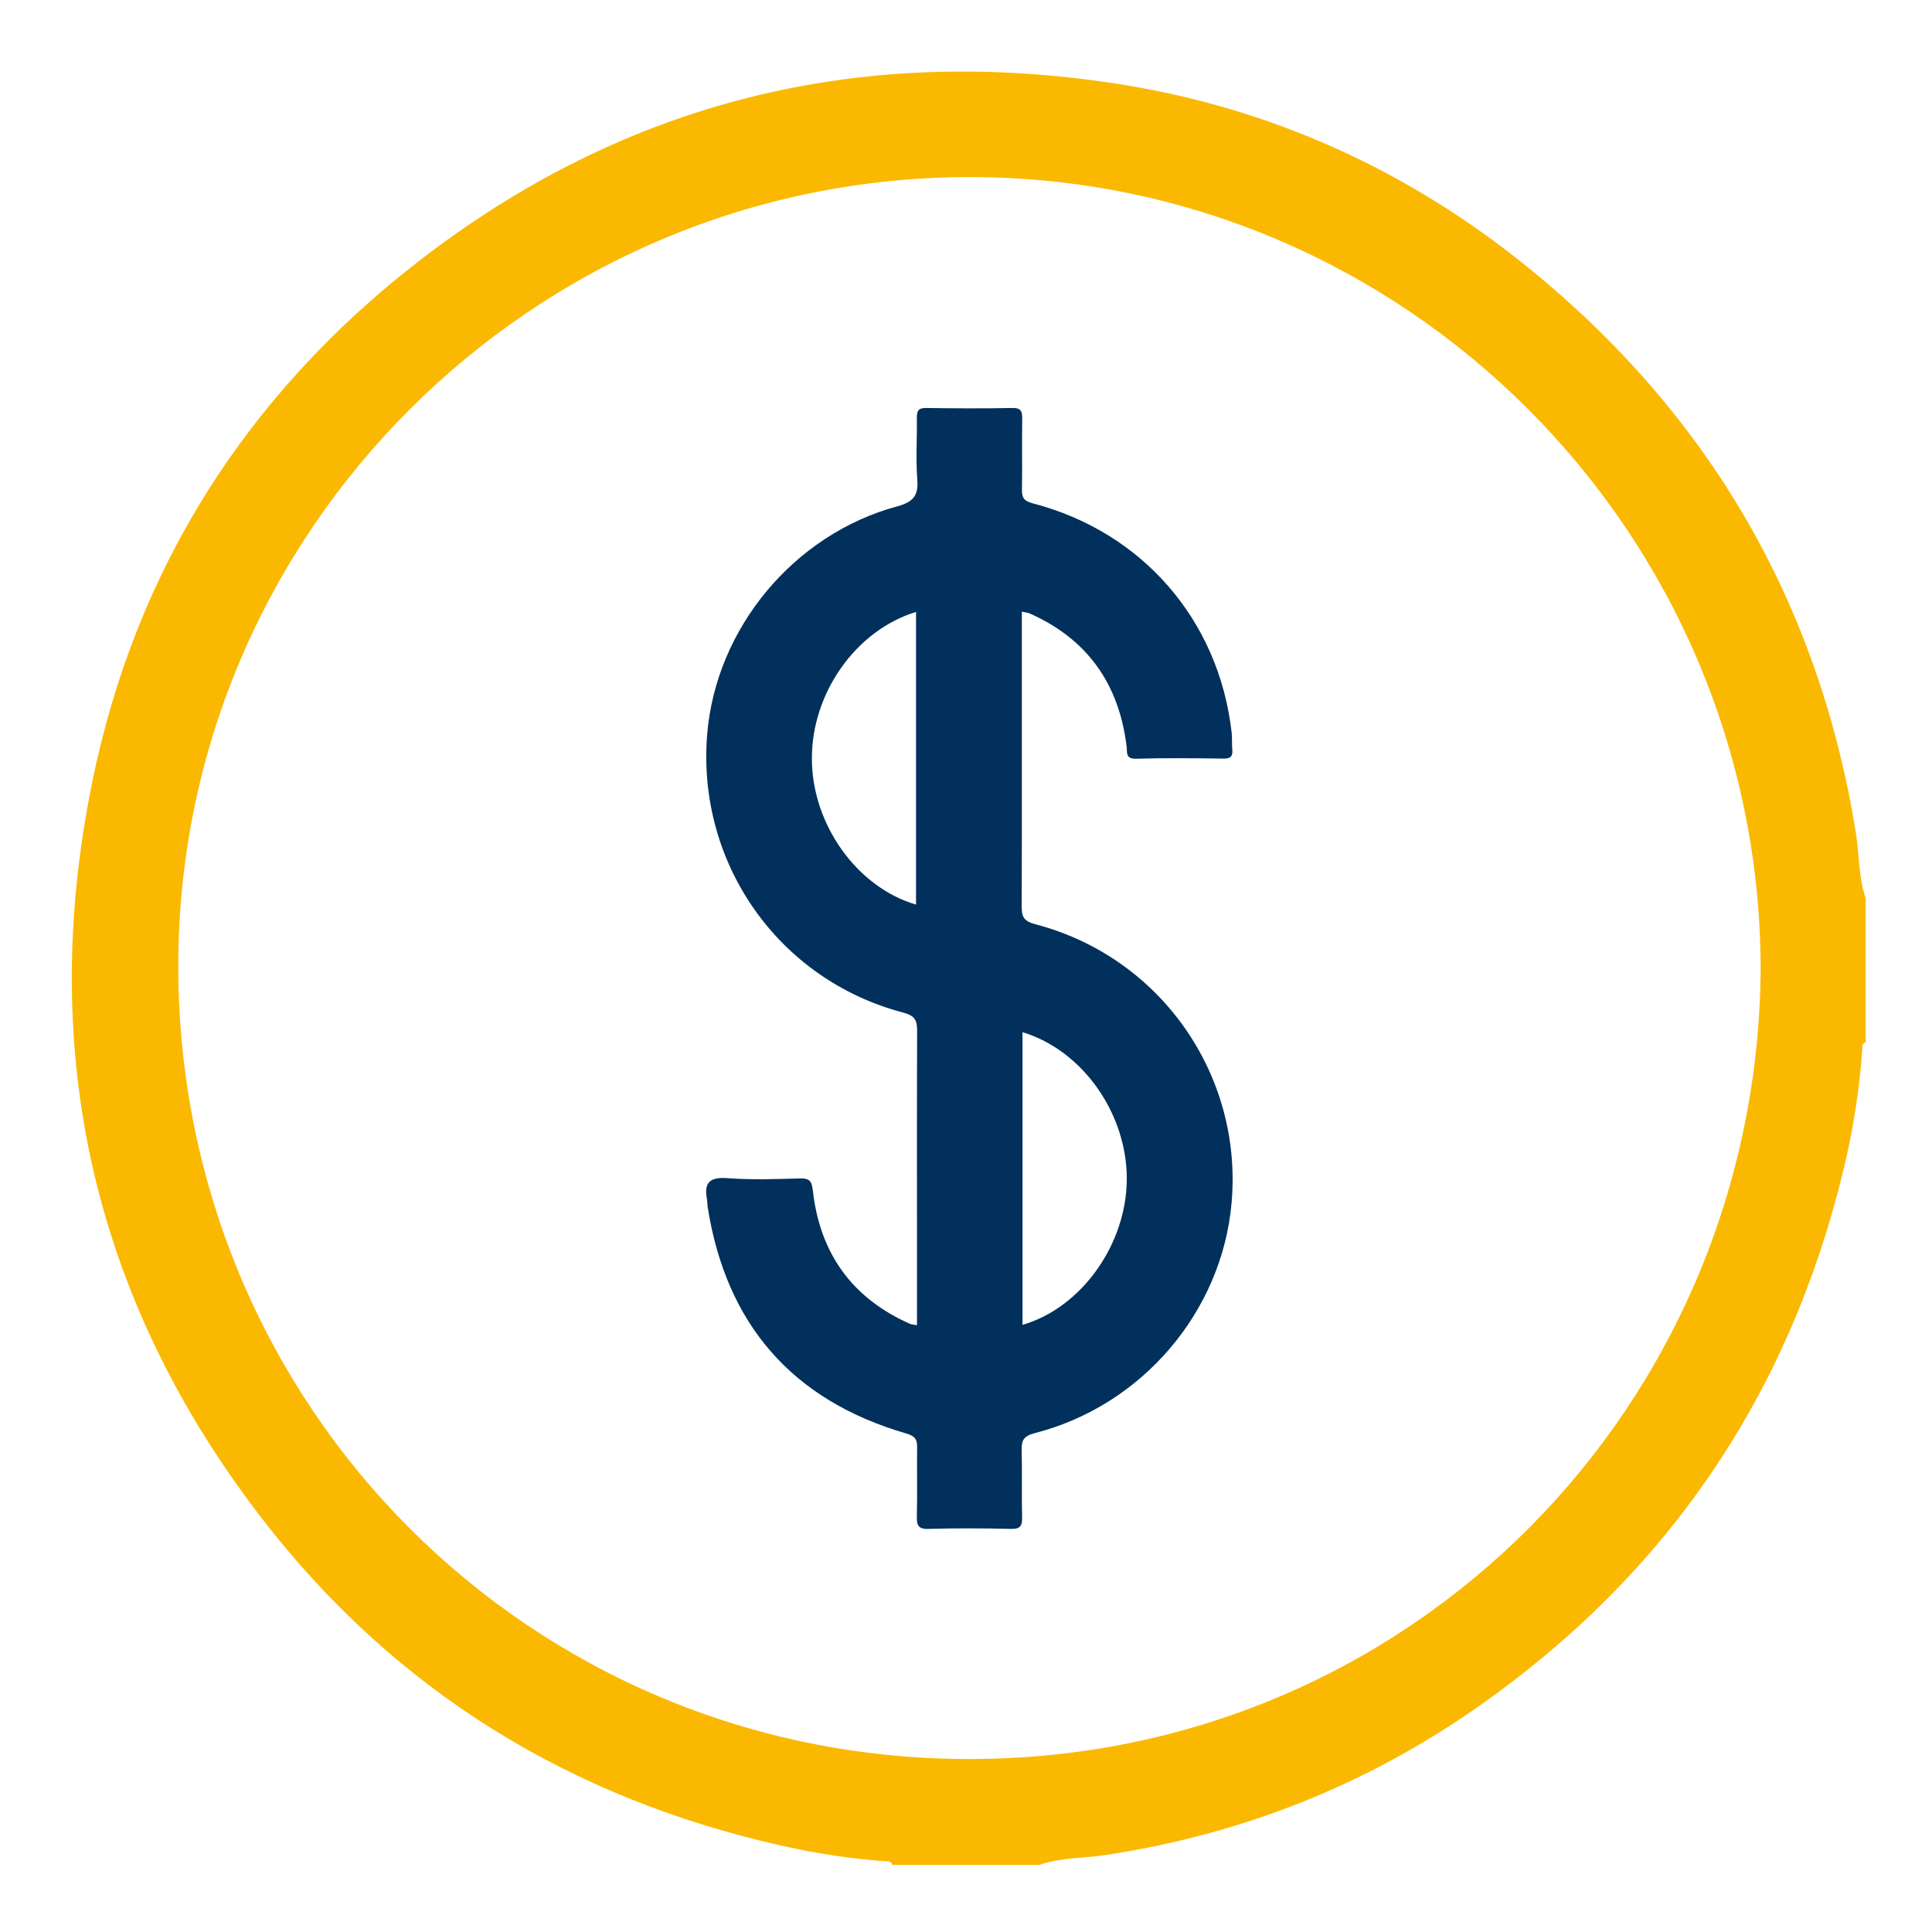
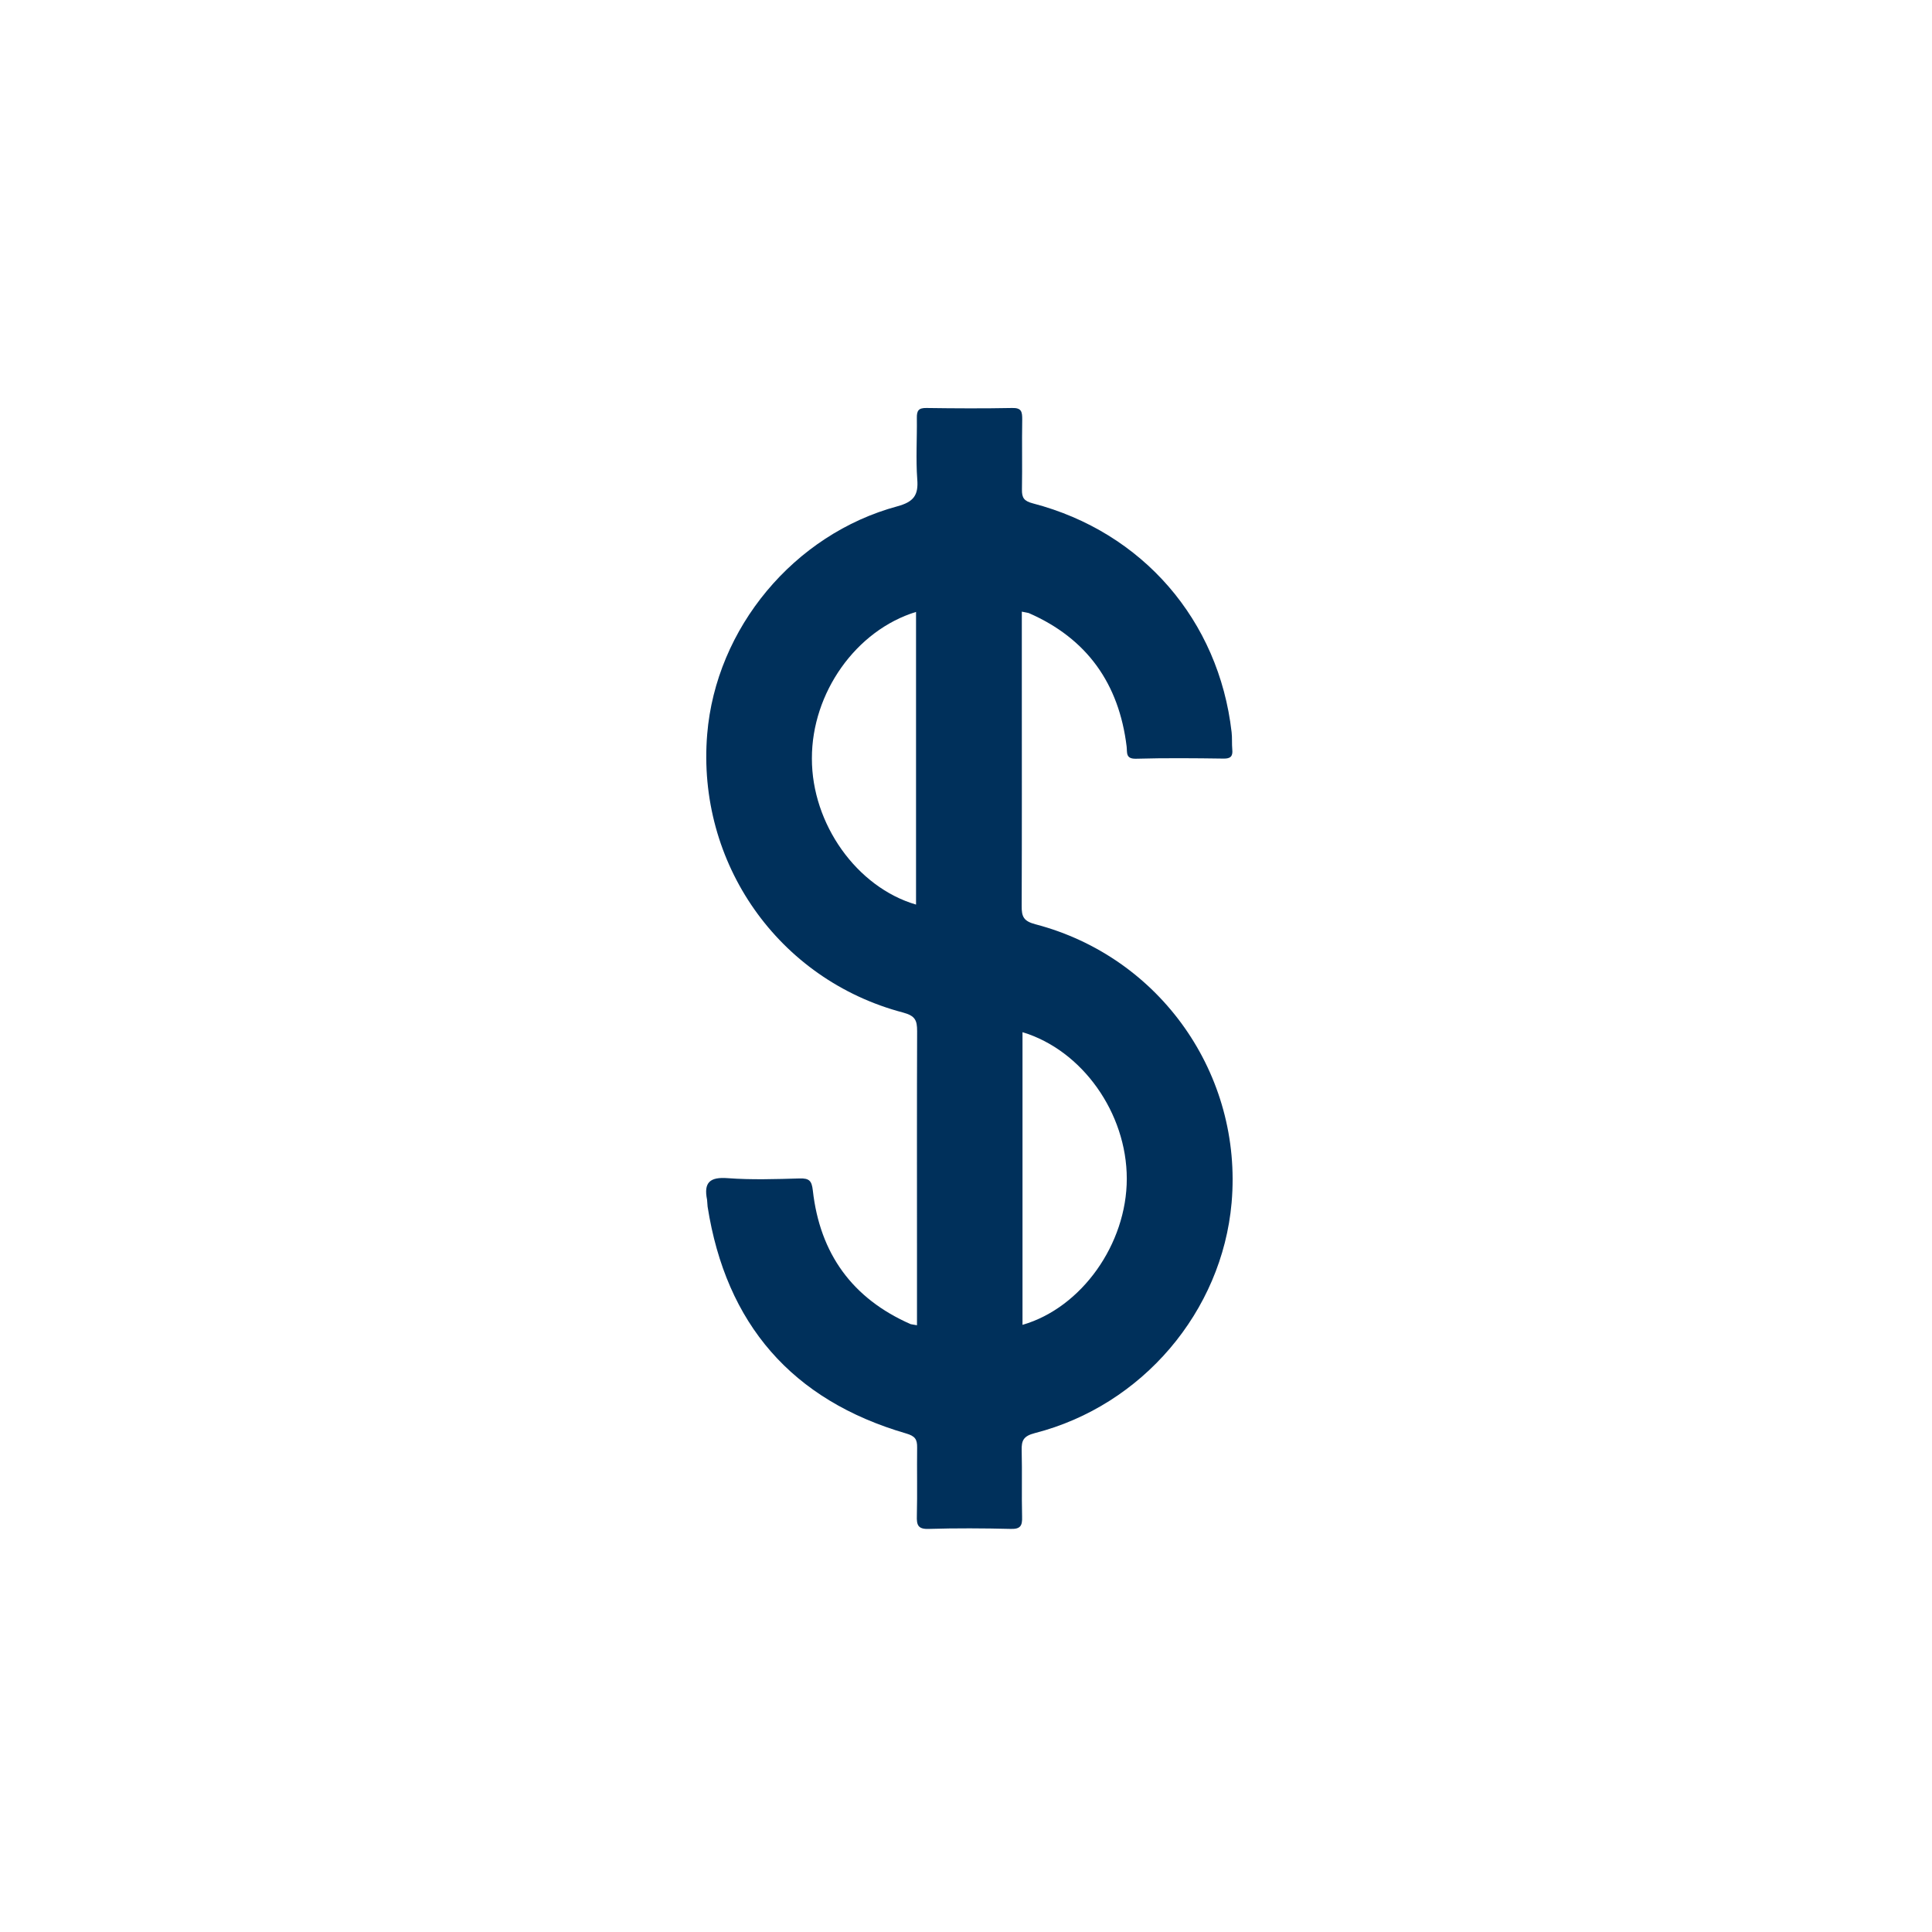
<svg xmlns="http://www.w3.org/2000/svg" id="Camada_1" x="0px" y="0px" viewBox="0 0 141.73 141.73" style="enable-background:new 0 0 141.73 141.73;" xml:space="preserve">
  <style type="text/css">	.st0{fill:#FAB900;}	.st1{fill:#00305B;}</style>
  <g>
-     <path class="st0" d="M136.87,65.91v10.53c-0.33,0.12-0.24,0.41-0.26,0.65c-0.22,2.98-0.69,5.94-1.4,8.83  c-3.99,16.45-12.92,29.57-26.76,39.27c-8.24,5.78-17.4,9.39-27.39,10.9c-1.61,0.24-3.27,0.17-4.82,0.72H65.46  c-0.06-0.29-0.3-0.25-0.5-0.27c-2.51-0.18-5.01-0.56-7.47-1.11c-15.62-3.47-28.54-11.39-38.31-24.08  C6.83,95.32,2.74,77.17,6.76,57.4C9.93,41.81,18.04,29.02,30.6,19.25C45.8,7.43,63.07,3.2,82.03,6.16  c11.2,1.75,21.27,6.32,30.09,13.48c13.24,10.75,21.29,24.55,24.02,41.42C136.4,62.67,136.33,64.33,136.87,65.91 M129.16,71  c-0.09-32.01-26.14-58.04-58.07-58.01c-31.97,0.03-58.1,26.06-58.01,58.03c0.08,32.29,25.92,58.07,58.1,58.02  C103.49,129.01,128.98,103.08,129.16,71" />
    <path class="st1" d="M74.96,44.87v5.27c0,5.43,0.01,10.87-0.01,16.31c-0.01,0.8,0.14,1.13,1.03,1.36  c9.16,2.41,15.19,11.03,14.37,20.42c-0.7,7.98-6.55,14.88-14.43,16.9c-0.85,0.22-0.99,0.55-0.97,1.28  c0.04,1.62-0.01,3.25,0.03,4.87c0.02,0.63-0.11,0.9-0.82,0.88c-2.01-0.05-4.03-0.06-6.03,0c-0.8,0.03-0.89-0.3-0.87-0.96  c0.04-1.67,0-3.34,0.02-5.01c0.01-0.6-0.15-0.84-0.8-1.03c-8.39-2.44-13.22-8.04-14.57-16.64l-0.04-0.51  c-0.26-1.28,0.22-1.68,1.52-1.58c1.75,0.13,3.52,0.07,5.27,0.02c0.71-0.02,0.89,0.17,0.97,0.89c0.52,4.62,2.89,7.92,7.18,9.8  l0.46,0.08v-5.91c0-5.22-0.01-10.44,0.01-15.67c0-0.79-0.14-1.12-1.03-1.36c-9.16-2.41-15.15-10.98-14.37-20.42  c0.64-7.77,6.36-14.67,13.96-16.72c1.17-0.32,1.55-0.8,1.45-1.98c-0.11-1.49-0.01-3-0.03-4.49c-0.01-0.54,0.12-0.75,0.7-0.74  c2.1,0.03,4.2,0.04,6.29,0c0.7-0.02,0.74,0.29,0.74,0.84c-0.03,1.72,0.01,3.43-0.02,5.14c-0.01,0.61,0.15,0.85,0.81,1.02  c8.04,2.1,13.63,8.57,14.57,16.78c0.05,0.42,0.01,0.86,0.05,1.28c0.05,0.5-0.14,0.67-0.64,0.66c-2.14-0.03-4.28-0.05-6.42,0.01  c-0.78,0.02-0.64-0.45-0.69-0.89c-0.56-4.61-2.9-7.93-7.19-9.8L74.96,44.87z M67.2,66.36V44.89c-4.41,1.35-7.65,5.94-7.64,10.75  C59.55,60.44,62.85,65.09,67.2,66.36 M75.01,75.72v21.47c4.33-1.25,7.65-5.93,7.65-10.72C82.66,81.65,79.39,77.04,75.01,75.72" />
  </g>
</svg>